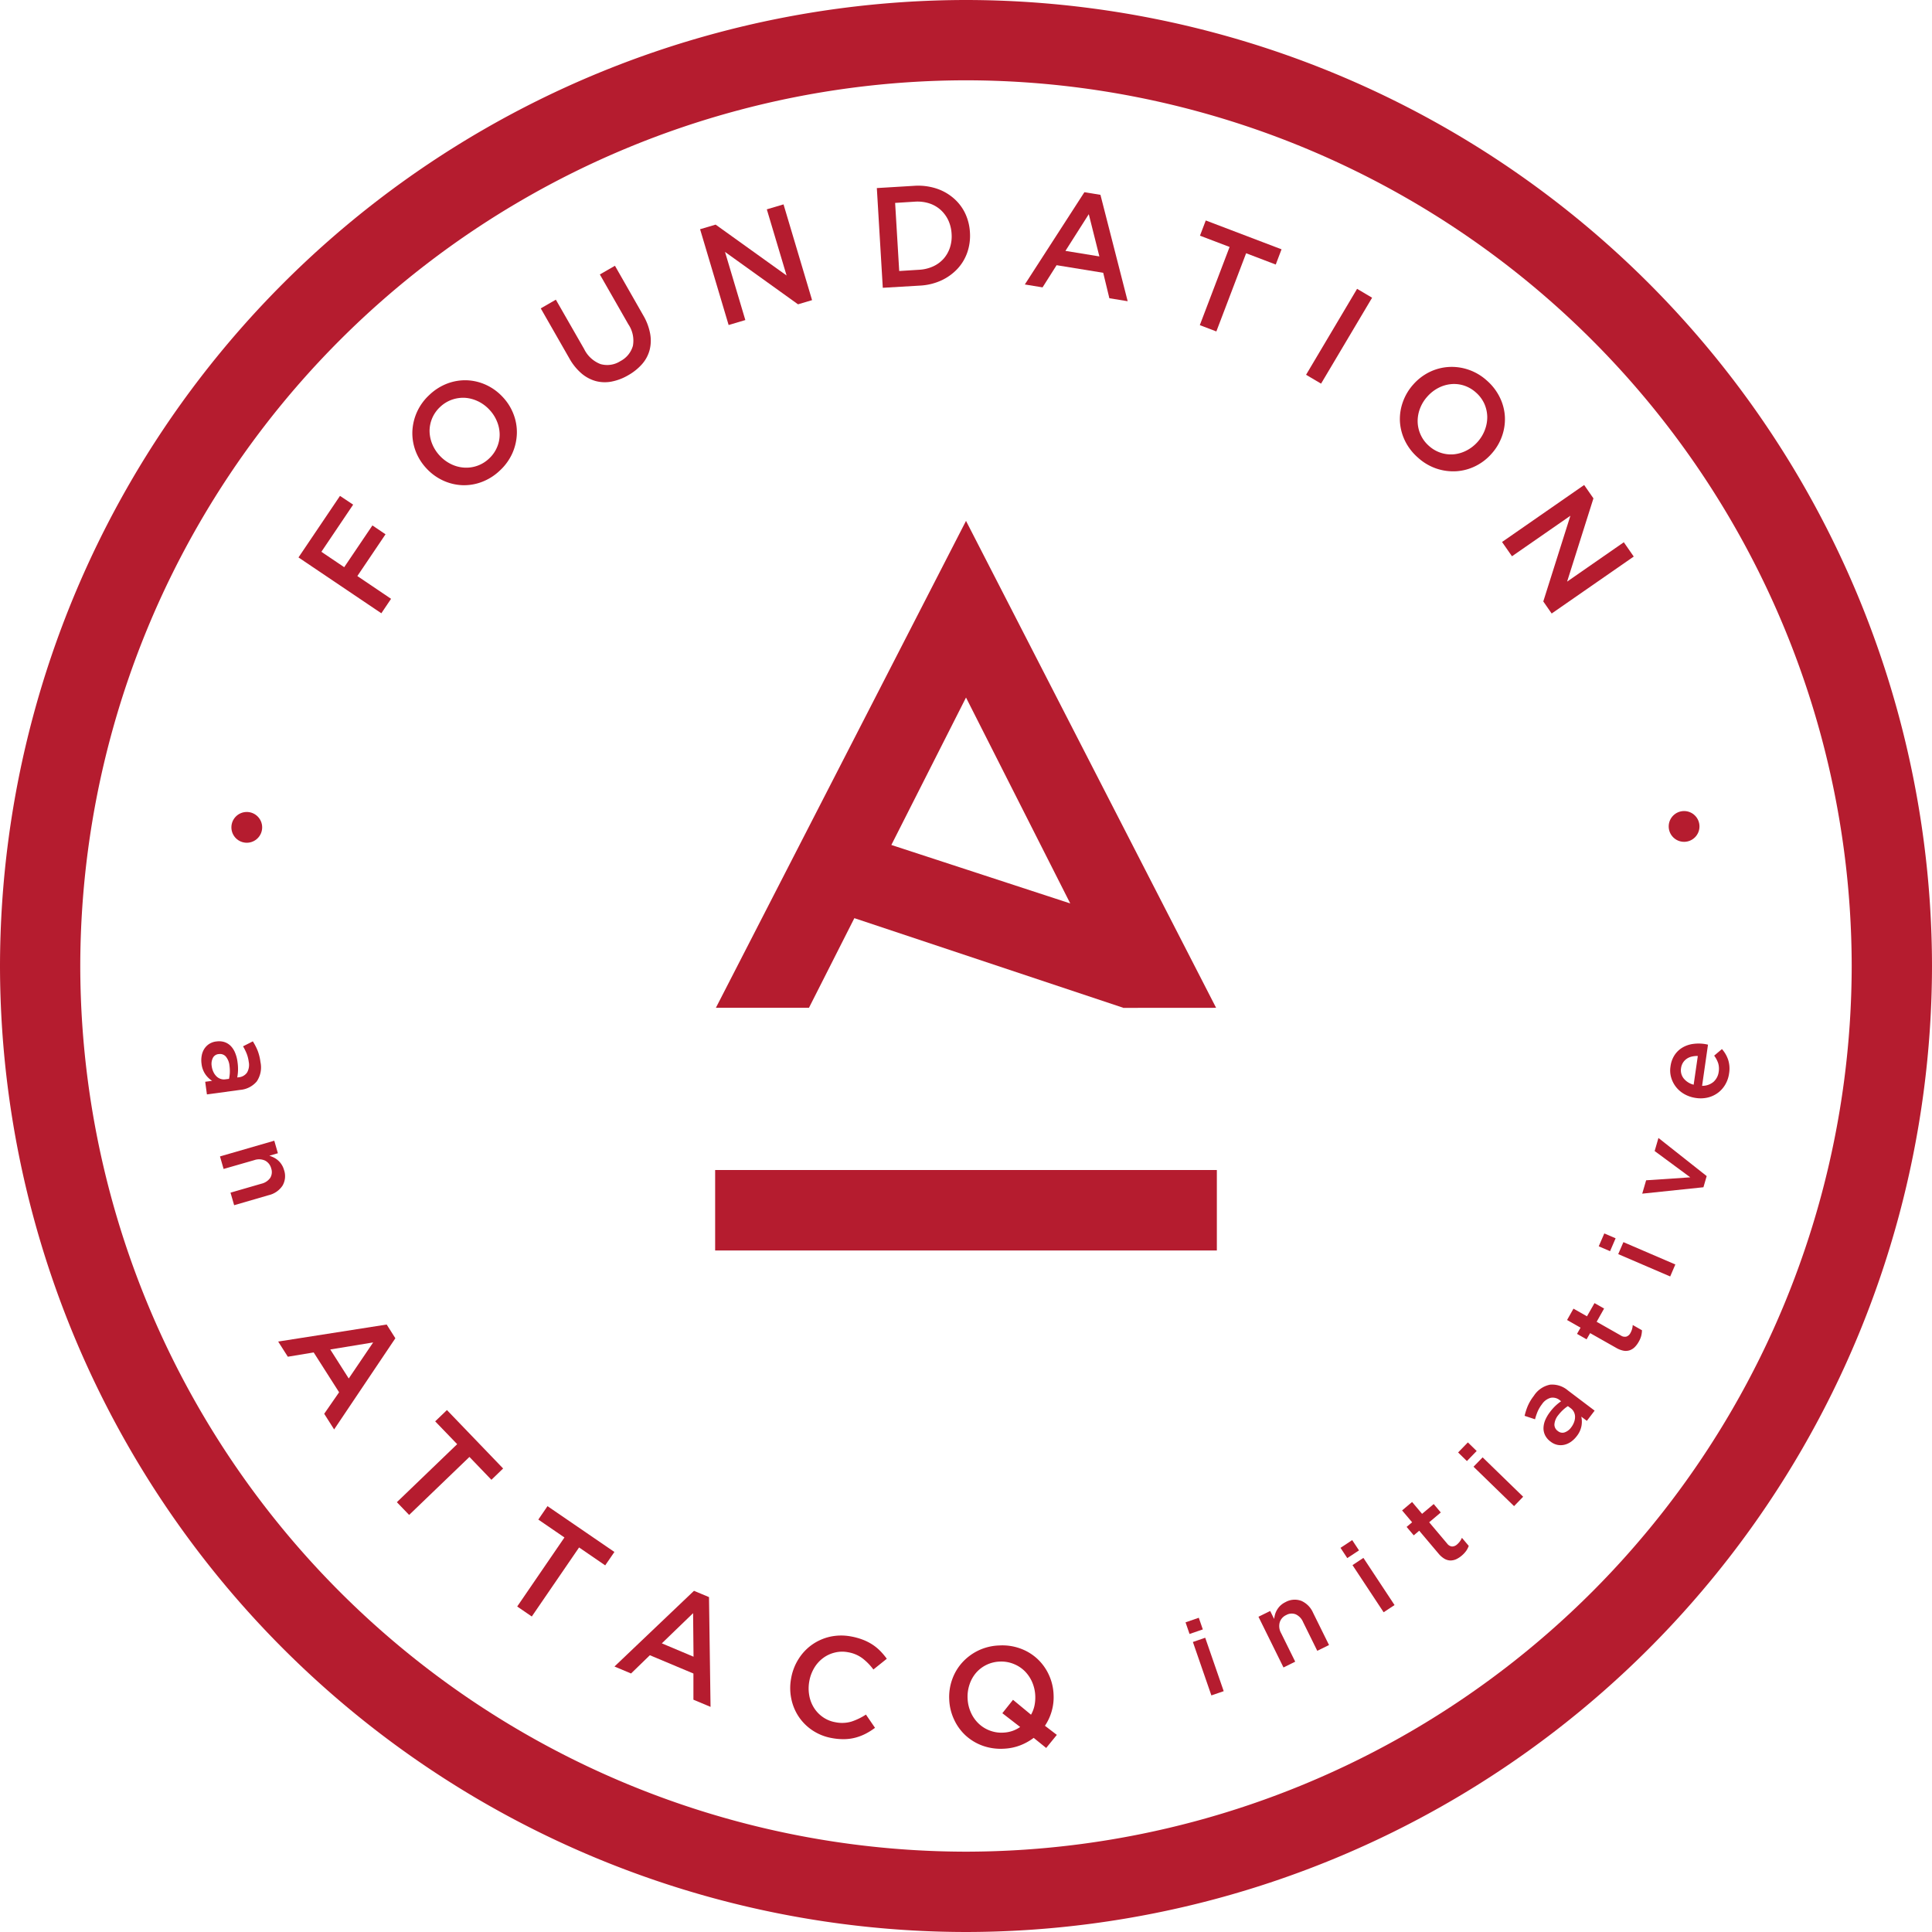
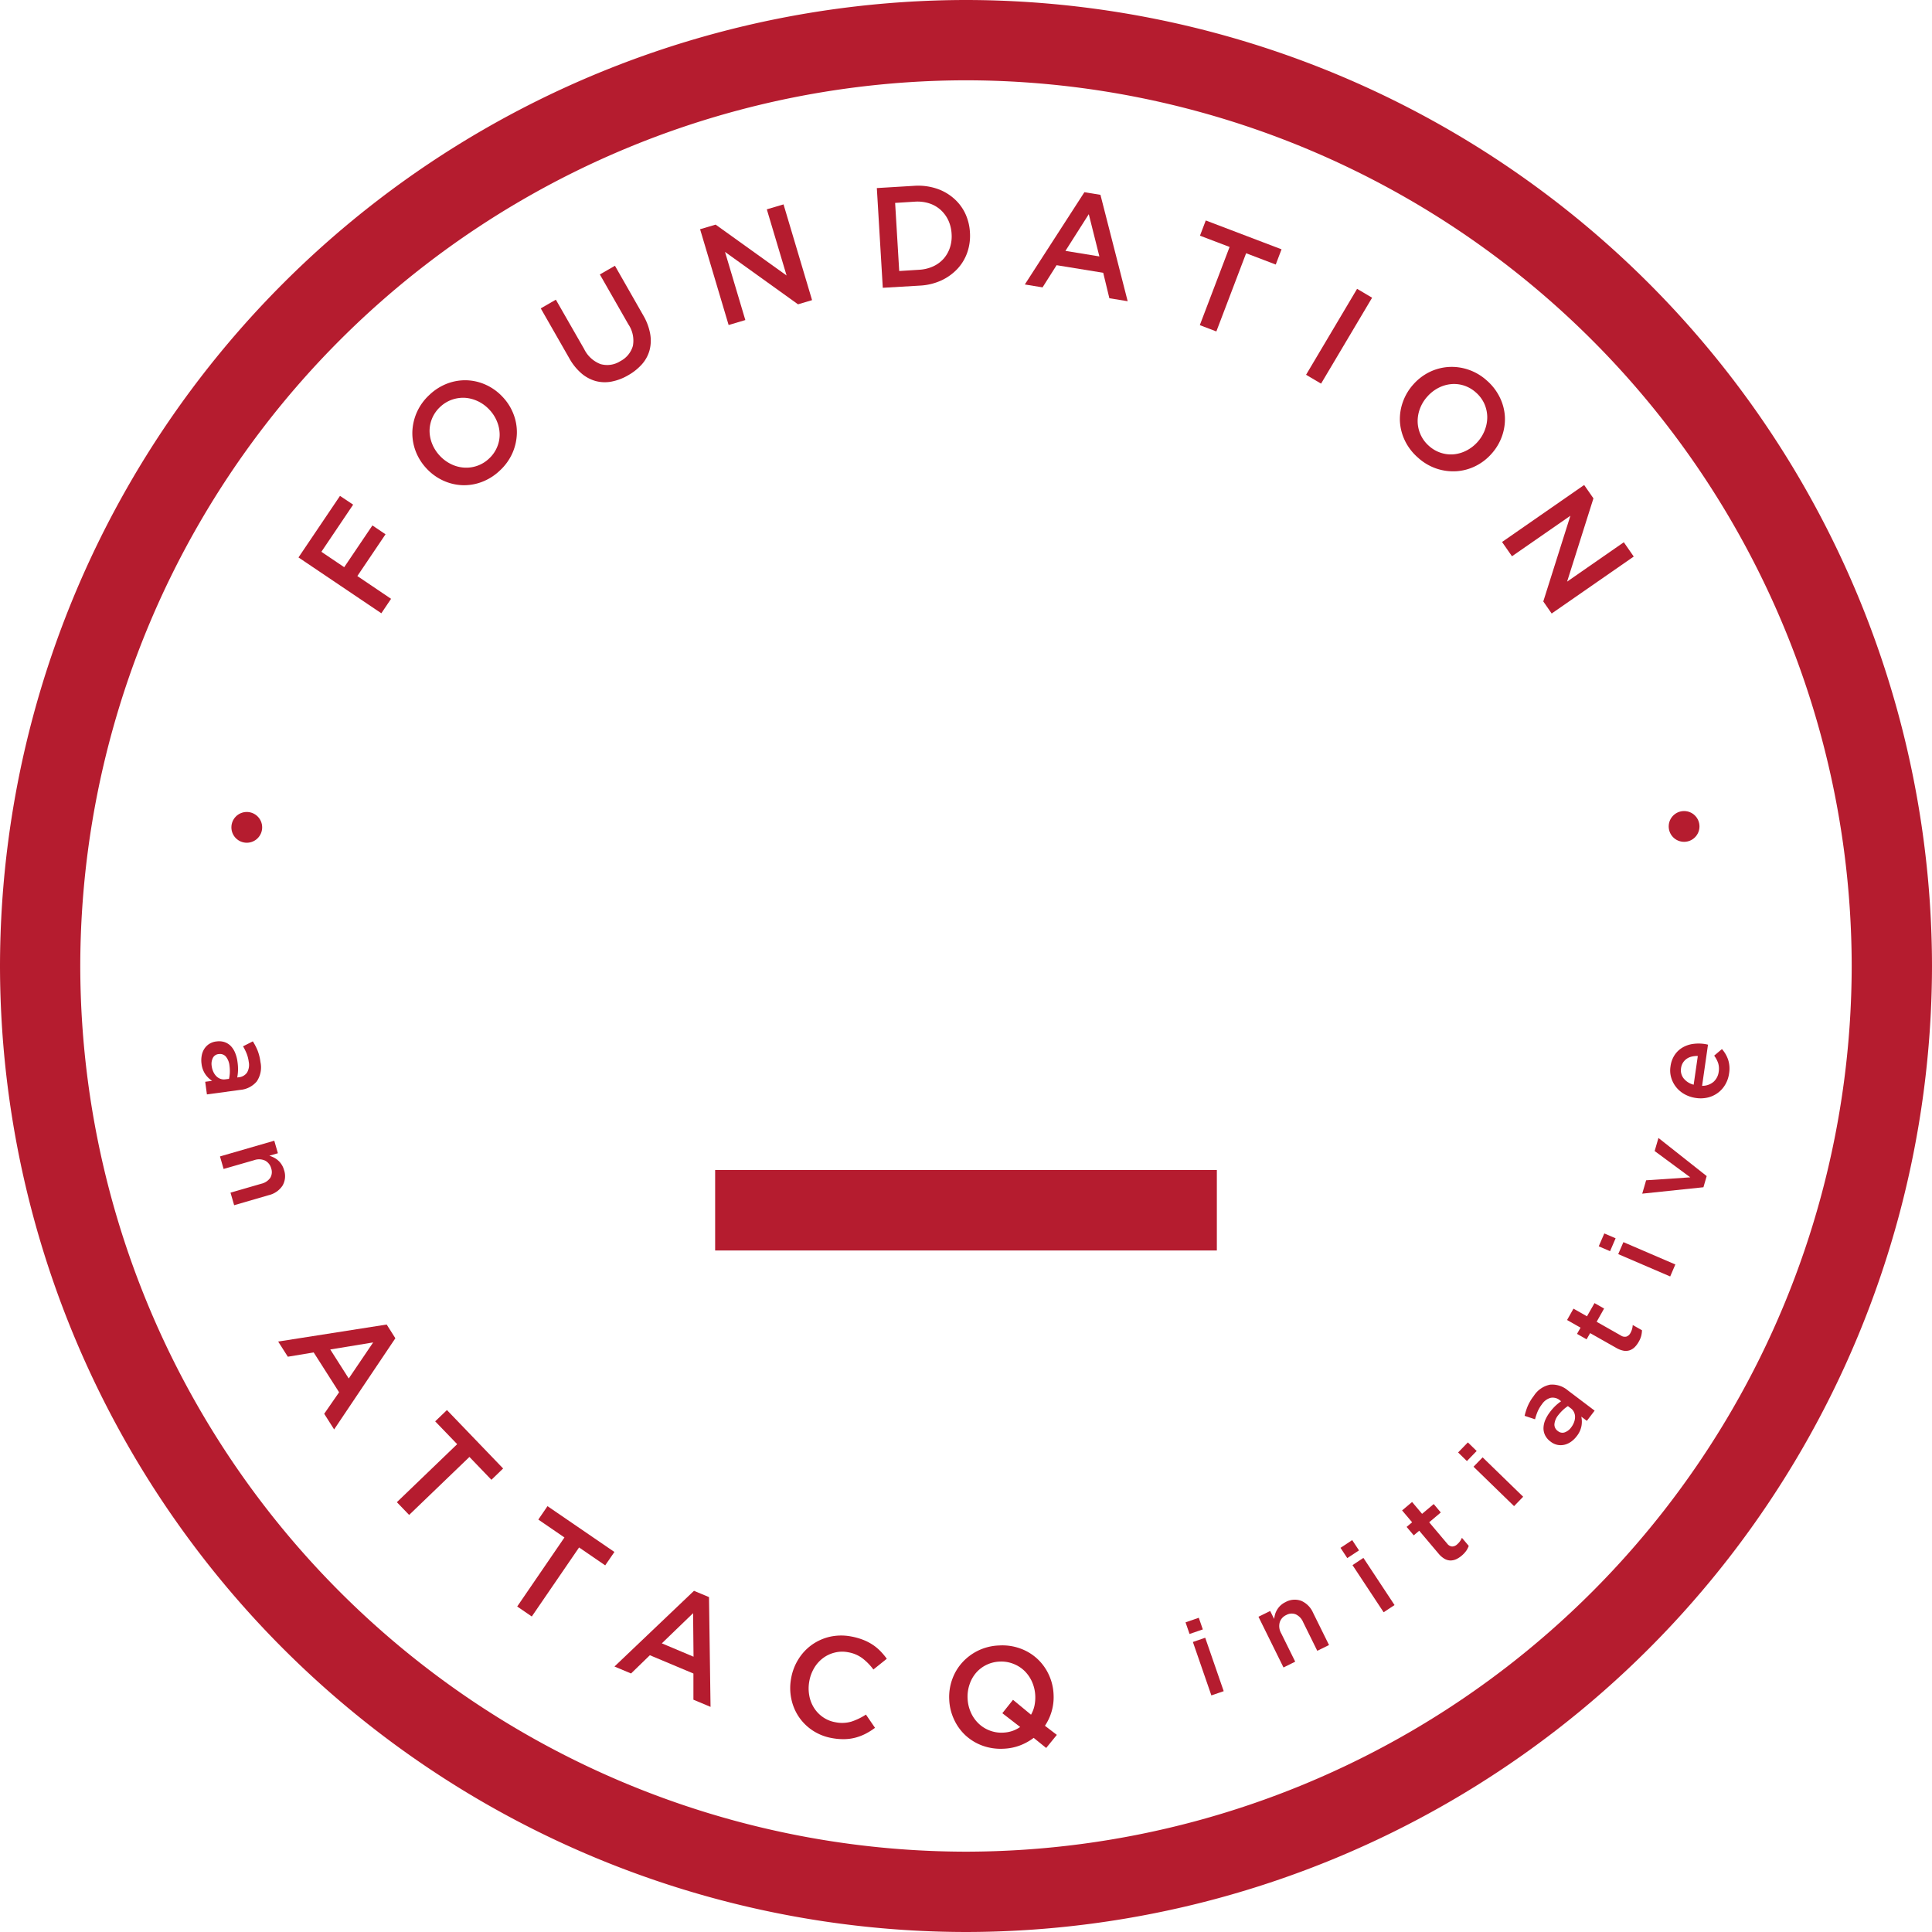
<svg xmlns="http://www.w3.org/2000/svg" height="155.684" viewBox="0 0 155.684 155.684" width="155.684">
  <g fill="#b51c2f">
-     <path d="m-246.874 182.3 6.017-11.881 8.4 16.593zm26.17 13.122-20.153-39.237-20.156 39.237h7.5l3.658-7.224 21.655 7.219v.01z" transform="translate(318.7 -114.211)" />
    <path d="m57.628 94.282h40.428v6.484h-40.428z" />
    <path d="m-218.626 286.073a77.93 77.93 0 0 1 -77.842-77.842 77.93 77.93 0 0 1 77.842-77.842 77.93 77.93 0 0 1 77.842 77.842 77.93 77.93 0 0 1 -77.842 77.842zm0-149.213a71.452 71.452 0 0 0 -71.374 71.371 71.452 71.452 0 0 0 71.374 71.369 71.451 71.451 0 0 0 71.371-71.371 71.451 71.451 0 0 0 -71.371-71.369z" transform="translate(296.468 -130.389)" />
    <path d="m-277.28 155.657-2.561 3.8 1.84 1.241 2.273-3.366 1.056.714-2.27 3.365 2.717 1.835-.784 1.165-6.676-4.5 3.344-4.959z" transform="translate(305.738 -114.992)" />
    <path d="m-267.9 151.941a4.023 4.023 0 0 1 .275 1.567 4.232 4.232 0 0 1 -.353 1.572 4.27 4.27 0 0 1 -1.012 1.411 4.3 4.3 0 0 1 -1.464.927 4.033 4.033 0 0 1 -1.573.259 4.093 4.093 0 0 1 -1.538-.373 4.229 4.229 0 0 1 -1.328-.96 4.238 4.238 0 0 1 -.879-1.385 4.105 4.105 0 0 1 -.275-1.567 4.243 4.243 0 0 1 .355-1.573 4.253 4.253 0 0 1 1.01-1.409 4.31 4.31 0 0 1 1.464-.929 4.069 4.069 0 0 1 1.575-.257 4.082 4.082 0 0 1 1.536.371 4.222 4.222 0 0 1 1.328.962 4.177 4.177 0 0 1 .879 1.384zm-2.849-1.02a2.851 2.851 0 0 0 -1.04-.283 2.753 2.753 0 0 0 -1.056.145 2.677 2.677 0 0 0 -.963.589 2.652 2.652 0 0 0 -.644.916 2.657 2.657 0 0 0 -.208 1.032 2.85 2.85 0 0 0 .218 1.046 3.106 3.106 0 0 0 .615.947 3.109 3.109 0 0 0 .906.669 2.78 2.78 0 0 0 1.036.278 2.655 2.655 0 0 0 1.058-.142 2.641 2.641 0 0 0 .963-.589 2.622 2.622 0 0 0 .644-.918 2.547 2.547 0 0 0 .208-1.03 2.792 2.792 0 0 0 -.218-1.046 3.037 3.037 0 0 0 -.613-.945 3.065 3.065 0 0 0 -.902-.669z" transform="translate(309.275 -118.58)" />
    <path d="m-261.44 147.52a4.553 4.553 0 0 1 .568 1.49 3.069 3.069 0 0 1 -.041 1.328 2.826 2.826 0 0 1 -.605 1.131 4.327 4.327 0 0 1 -1.131.906 4.232 4.232 0 0 1 -1.341.508 2.881 2.881 0 0 1 -1.272-.046 3.021 3.021 0 0 1 -1.15-.622 4.457 4.457 0 0 1 -.973-1.212l-2.3-4.022 1.217-.7 2.276 3.97a2.438 2.438 0 0 0 1.323 1.219 1.954 1.954 0 0 0 1.6-.238 2 2 0 0 0 1.009-1.232 2.335 2.335 0 0 0 -.363-1.73l-2.3-4.022 1.217-.7z" transform="translate(313.26 -122.132)" />
    <path d="m-256.419 140.911 1.347-.4 2.3 7.716-1.132.337-5.883-4.222 1.637 5.49-1.346.4-2.3-7.719 1.253-.371 5.717 4.1z" transform="translate(318.21 -124.042)" />
    <path d="m-245.75 144.959a3.724 3.724 0 0 1 -.8 1.331 4.2 4.2 0 0 1 -1.3.932 4.717 4.717 0 0 1 -1.71.413l-3 .177-.48-8.036 3-.181a4.769 4.769 0 0 1 1.744.2 4.018 4.018 0 0 1 1.4.763 3.74 3.74 0 0 1 .958 1.22 4.114 4.114 0 0 1 .4 1.568 4.116 4.116 0 0 1 -.212 1.613zm-1.531-2.587a2.667 2.667 0 0 0 -.618-.838 2.552 2.552 0 0 0 -.914-.524 3.111 3.111 0 0 0 -1.165-.138l-1.588.1.329 5.488 1.588-.1a3.132 3.132 0 0 0 1.139-.27 2.561 2.561 0 0 0 .848-.618 2.6 2.6 0 0 0 .513-.9 2.923 2.923 0 0 0 .133-1.111 2.966 2.966 0 0 0 -.265-1.089z" transform="translate(323.697 -124.621)" />
    <path d="m-237.425 148.693-1.476-.241-.495-2.05-3.757-.612-1.131 1.787-1.429-.234 4.8-7.434 1.294.21zm-3.134-7.014-1.881 2.958 2.735.446z" transform="translate(328.295 -124.42)" />
    <path d="m-235.713 150.251-1.333-.508 2.4-6.3-2.387-.908.467-1.227 6.106 2.325-.467 1.227-2.387-.91z" transform="translate(333.729 -123.543)" />
    <path d="m-226.463 145.411-4.112 6.923-1.209-.714 4.112-6.926z" transform="translate(337.029 -121.42)" />
    <path d="m-221.052 156.554a4.046 4.046 0 0 1 -1.536.413 4.229 4.229 0 0 1 -1.6-.213 4.241 4.241 0 0 1 -1.492-.882 4.287 4.287 0 0 1 -1.056-1.375 4.094 4.094 0 0 1 -.4-1.547 4.073 4.073 0 0 1 .236-1.56 4.226 4.226 0 0 1 .838-1.411 4.223 4.223 0 0 1 1.3-1 4.08 4.08 0 0 1 1.538-.412 4.165 4.165 0 0 1 1.6.213 4.242 4.242 0 0 1 1.494.88 4.3 4.3 0 0 1 1.053 1.377 4.02 4.02 0 0 1 .4 1.547 4.107 4.107 0 0 1 -.234 1.56 4.218 4.218 0 0 1 -.838 1.409 4.187 4.187 0 0 1 -1.303 1.001zm.766-2.929a2.852 2.852 0 0 0 .187-1.058 2.74 2.74 0 0 0 -.236-1.043 2.676 2.676 0 0 0 -.674-.9 2.685 2.685 0 0 0 -.968-.563 2.6 2.6 0 0 0 -1.046-.112 2.779 2.779 0 0 0 -1.023.308 3.091 3.091 0 0 0 -.887.7 3.022 3.022 0 0 0 -.587.963 2.831 2.831 0 0 0 -.187 1.058 2.66 2.66 0 0 0 .238 1.041 2.634 2.634 0 0 0 .672.906 2.646 2.646 0 0 0 .97.561 2.614 2.614 0 0 0 1.045.116 2.828 2.828 0 0 0 1.022-.309 3.077 3.077 0 0 0 .888-.695 3.076 3.076 0 0 0 .587-.973z" transform="translate(339.944 -118.994)" />
    <path d="m-212.263 159.023.8 1.152-6.614 4.59-.675-.973 2.184-6.905-4.707 3.265-.8-1.15 6.616-4.593.748 1.077-2.122 6.71z" transform="translate(343.113 -115.327)" />
    <circle cx="19.886" cy="66.67" r="1.24" />
    <circle cx="135.707" cy="66.596" r="1.24" />
    <path d="m-286.184 185.223.556-.075a1.939 1.939 0 0 1 -.543-.527 1.863 1.863 0 0 1 -.308-.846 2.025 2.025 0 0 1 .008-.628 1.533 1.533 0 0 1 .194-.545 1.346 1.346 0 0 1 .387-.41 1.365 1.365 0 0 1 .586-.216h.018a1.449 1.449 0 0 1 .657.049 1.283 1.283 0 0 1 .508.319 1.721 1.721 0 0 1 .347.545 2.758 2.758 0 0 1 .19.719 4.038 4.038 0 0 1 .044.7 3.789 3.789 0 0 1 -.063.569l.112-.015a.908.908 0 0 0 .68-.384 1.233 1.233 0 0 0 .135-.859 2.788 2.788 0 0 0 -.171-.674 4.454 4.454 0 0 0 -.288-.579l.789-.4a4.744 4.744 0 0 1 .381.732 3.9 3.9 0 0 1 .233.936 2.023 2.023 0 0 1 -.3 1.564 1.959 1.959 0 0 1 -1.337.68l-2.677.364zm1.918-.234a2.942 2.942 0 0 0 .065-.485 3.271 3.271 0 0 0 -.026-.573 1.364 1.364 0 0 0 -.293-.737.62.62 0 0 0 -.576-.2h-.018a.564.564 0 0 0 -.459.321 1.07 1.07 0 0 0 -.088.643 1.581 1.581 0 0 0 .133.465 1.216 1.216 0 0 0 .244.355.873.873 0 0 0 .332.21.826.826 0 0 0 .4.037z" transform="translate(302.72 -98.052)" />
    <path d="m-285.282 189.161-.291-1.01 4.375-1.267.291 1.01-.687.2a2.572 2.572 0 0 1 .366.15 1.655 1.655 0 0 1 .332.225 1.536 1.536 0 0 1 .28.324 1.55 1.55 0 0 1 .2.441 1.511 1.511 0 0 1 -.124 1.281 1.84 1.84 0 0 1 -1.108.758l-2.784.809-.293-1.012 2.48-.718a1.213 1.213 0 0 0 .721-.472.9.9 0 0 0 .076-.768.975.975 0 0 0 -.488-.623 1.165 1.165 0 0 0 -.875-.039z" transform="translate(303.3 -94.964)" />
    <path d="m-278.181 204.441-.8-1.261 1.2-1.733-2.047-3.21-2.084.345-.779-1.222 8.744-1.372.7 1.106zm3.145-7.011-3.457.568 1.489 2.338z" transform="translate(305.106 -89.255)" />
    <path d="m-275.824 208.674-.989-1.027 4.86-4.675-1.772-1.839.947-.91 4.528 4.709-.944.911-1.771-1.843z" transform="translate(308.793 -86.598)" />
    <path d="m-269.677 213.875-1.176-.805 3.807-5.563-2.105-1.442.739-1.082 5.392 3.692-.742 1.08-2.105-1.443z" transform="translate(312.53 -83.615)" />
    <path d="m-258.294 218.53-1.38-.578v-2.11l-3.51-1.474-1.516 1.471-1.336-.561 6.407-6.1 1.211.506zm-1.406-7.551-2.52 2.432 2.555 1.076z" transform="translate(315.551 -80.987)" />
    <path d="m-251.247 219.3a4.175 4.175 0 0 1 -.8.312 3.734 3.734 0 0 1 -.895.129 4.945 4.945 0 0 1 -1.028-.086 4.1 4.1 0 0 1 -1.551-.61 4.009 4.009 0 0 1 -1.116-1.1 4.036 4.036 0 0 1 -.605-1.448 4.23 4.23 0 0 1 -.015-1.663 4.257 4.257 0 0 1 .591-1.542 4.043 4.043 0 0 1 1.08-1.154 4.089 4.089 0 0 1 1.451-.649 4.245 4.245 0 0 1 1.71-.023 5.278 5.278 0 0 1 .973.273 4.08 4.08 0 0 1 .774.4 3.85 3.85 0 0 1 .62.516 5.681 5.681 0 0 1 .509.607l-1.08.867a4.6 4.6 0 0 0 -.879-.9 2.671 2.671 0 0 0 -1.162-.491 2.463 2.463 0 0 0 -1.087.031 2.574 2.574 0 0 0 -.942.449 2.711 2.711 0 0 0 -.7.787 3.14 3.14 0 0 0 -.394 1.062 3.2 3.2 0 0 0 -.007 1.141 2.767 2.767 0 0 0 .379 1 2.59 2.59 0 0 0 .724.758 2.491 2.491 0 0 0 1 .41 2.673 2.673 0 0 0 1.3-.05 5 5 0 0 0 1.167-.565l.731 1.067a5.223 5.223 0 0 1 -.748.472z" transform="translate(321.009 -79.597)" />
    <path d="m-240.784 219.09-.859 1.054-1.007-.814a4.462 4.462 0 0 1 -1.1.609 4.178 4.178 0 0 1 -1.313.265 4.319 4.319 0 0 1 -1.717-.247 4.084 4.084 0 0 1 -1.363-.827 4.05 4.05 0 0 1 -.923-1.28 4.179 4.179 0 0 1 -.389-1.595 4.176 4.176 0 0 1 .234-1.622 4.029 4.029 0 0 1 .81-1.37 4.218 4.218 0 0 1 1.29-.966 4.209 4.209 0 0 1 1.684-.412 4.237 4.237 0 0 1 1.713.246 4.033 4.033 0 0 1 1.365.827 4.047 4.047 0 0 1 .926 1.28 4.162 4.162 0 0 1 .386 1.6 4.078 4.078 0 0 1 -.148 1.329 4.143 4.143 0 0 1 -.548 1.189zm-4.391-1.747.859-1.079 1.451 1.2a2.529 2.529 0 0 0 .277-.722 3.268 3.268 0 0 0 .065-.814 3.089 3.089 0 0 0 -.254-1.1 2.853 2.853 0 0 0 -.607-.887 2.683 2.683 0 0 0 -.9-.576 2.655 2.655 0 0 0 -1.113-.181 2.658 2.658 0 0 0 -1.087.278 2.614 2.614 0 0 0 -.828.649 2.778 2.778 0 0 0 -.513.936 3.045 3.045 0 0 0 -.15 1.118 3.039 3.039 0 0 0 .255 1.1 2.789 2.789 0 0 0 .607.887 2.613 2.613 0 0 0 .9.579 2.61 2.61 0 0 0 1.115.177 2.6 2.6 0 0 0 .74-.138 2.549 2.549 0 0 0 .618-.317z" transform="translate(325.946 -79.29)" />
    <path d="m-237.431 211.817-.322-.937 1.067-.369.325.939zm1.759 4.951-1.489-4.305.994-.342 1.489 4.305z" transform="translate(333.286 -80.149)" />
    <path d="m-231.18 214.612-.945.467-2.016-4.086.944-.465.317.641a2.825 2.825 0 0 1 .081-.387 1.618 1.618 0 0 1 .164-.364 1.579 1.579 0 0 1 .268-.332 1.636 1.636 0 0 1 .4-.272 1.527 1.527 0 0 1 1.284-.1 1.853 1.853 0 0 1 .942.958l1.285 2.6-.947.465-1.142-2.315a1.193 1.193 0 0 0 -.591-.623.888.888 0 0 0 -.766.055.958.958 0 0 0 -.527.592 1.15 1.15 0 0 0 .114.87z" transform="translate(335.551 -80.712)" />
    <path d="m-229.533 208.115-.545-.827.942-.623.547.828zm2.93 4.364-2.509-3.8.879-.581 2.509 3.8z" transform="translate(338.099 -82.56)" />
    <path d="m-223.4 208.123a.571.571 0 0 0 .4.241.611.611 0 0 0 .4-.164 1.426 1.426 0 0 0 .394-.537l.55.651a1.692 1.692 0 0 1 -.21.407 2.169 2.169 0 0 1 -.356.379 2.009 2.009 0 0 1 -.447.29 1.147 1.147 0 0 1 -.469.1 1.024 1.024 0 0 1 -.475-.138 1.857 1.857 0 0 1 -.483-.423l-1.551-1.837-.441.373-.574-.68.443-.373-.807-.955.805-.68.805.955.937-.789.571.678-.936.791z" transform="translate(340.01 -83.744)" />
    <path d="m-223.545 203.329-.709-.693.787-.81.709.691zm3.8 3.632-3.267-3.176.734-.755 3.266 3.174z" transform="translate(341.751 -85.594)" />
    <path d="m-215.945 201.888-.447-.338a1.89 1.89 0 0 1 .013.755 1.867 1.867 0 0 1 -.381.818 2.11 2.11 0 0 1 -.446.439 1.527 1.527 0 0 1 -.524.247 1.316 1.316 0 0 1 -.565.018 1.322 1.322 0 0 1 -.565-.26l-.015-.011a1.419 1.419 0 0 1 -.431-.5 1.276 1.276 0 0 1 -.133-.581 1.8 1.8 0 0 1 .135-.635 3.007 3.007 0 0 1 .374-.643 4.127 4.127 0 0 1 .465-.529 4.007 4.007 0 0 1 .447-.36l-.089-.068a.9.9 0 0 0 -.753-.207 1.229 1.229 0 0 0 -.7.514 2.716 2.716 0 0 0 -.355.6 4.541 4.541 0 0 0 -.205.615l-.84-.278a4.94 4.94 0 0 1 .251-.787 3.776 3.776 0 0 1 .493-.825 2.026 2.026 0 0 1 1.315-.9 1.959 1.959 0 0 1 1.429.465l2.154 1.629zm-1.526-1.186a2.528 2.528 0 0 0 -.386.3 3.422 3.422 0 0 0 -.391.426 1.337 1.337 0 0 0 -.309.727.624.624 0 0 0 .267.548l.015.01a.562.562 0 0 0 .552.1 1.084 1.084 0 0 0 .516-.4 1.571 1.571 0 0 0 .233-.421 1.228 1.228 0 0 0 .078-.426.874.874 0 0 0 -.088-.382.823.823 0 0 0 -.257-.309z" transform="translate(343.816 -87.394)" />
    <path d="m-214.525 197.537a.555.555 0 0 0 .452.086.582.582 0 0 0 .321-.291 1.443 1.443 0 0 0 .184-.641l.745.423a2.056 2.056 0 0 1 -.06.452 1.906 1.906 0 0 1 -.205.48 1.926 1.926 0 0 1 -.317.426 1.1 1.1 0 0 1 -.405.255 1.012 1.012 0 0 1 -.493.036 1.893 1.893 0 0 1 -.6-.231l-2.097-1.187-.286.5-.771-.439.285-.5-1.087-.618.517-.914 1.087.617.607-1.064.773.438-.6 1.066z" transform="translate(345.136 -89.92)" />
    <path d="m-216.376 192.906-.913-.392.449-1.038.911.392zm4.845 2.037-4.188-1.8.418-.966 4.185 1.8z" transform="translate(346.118 -92.084)" />
    <path d="m-214.134 187.8.306-1.053 3.887 3.072-.262.9-4.932.516.314-1.077 3.557-.239z" transform="translate(347.469 -95.048)" />
    <path d="m-210.26 185.157a1.315 1.315 0 0 0 .418-.814 1.548 1.548 0 0 0 -.042-.685 2.19 2.19 0 0 0 -.324-.612l.626-.53a2.523 2.523 0 0 1 .5.861 2.335 2.335 0 0 1 .076 1.1 2.4 2.4 0 0 1 -.3.885 2.223 2.223 0 0 1 -.584.667 2.243 2.243 0 0 1 -.809.386 2.51 2.51 0 0 1 -.986.041 2.594 2.594 0 0 1 -.892-.293 2.277 2.277 0 0 1 -.682-.563 2.232 2.232 0 0 1 -.408-.77 2.031 2.031 0 0 1 -.06-.913 2.164 2.164 0 0 1 .33-.918 1.944 1.944 0 0 1 .626-.6 2.278 2.278 0 0 1 .835-.294 3.249 3.249 0 0 1 .949 0l.138.024a1.384 1.384 0 0 1 .143.034l-.475 3.314a1.388 1.388 0 0 0 .921-.32zm-1.266-2.083a1.789 1.789 0 0 0 -.482.046 1.208 1.208 0 0 0 -.41.176 1.1 1.1 0 0 0 -.3.311 1.112 1.112 0 0 0 -.159.444 1.054 1.054 0 0 0 .216.836 1.492 1.492 0 0 0 .8.5z" transform="translate(348.339 -97.98)" />
  </g>
</svg>